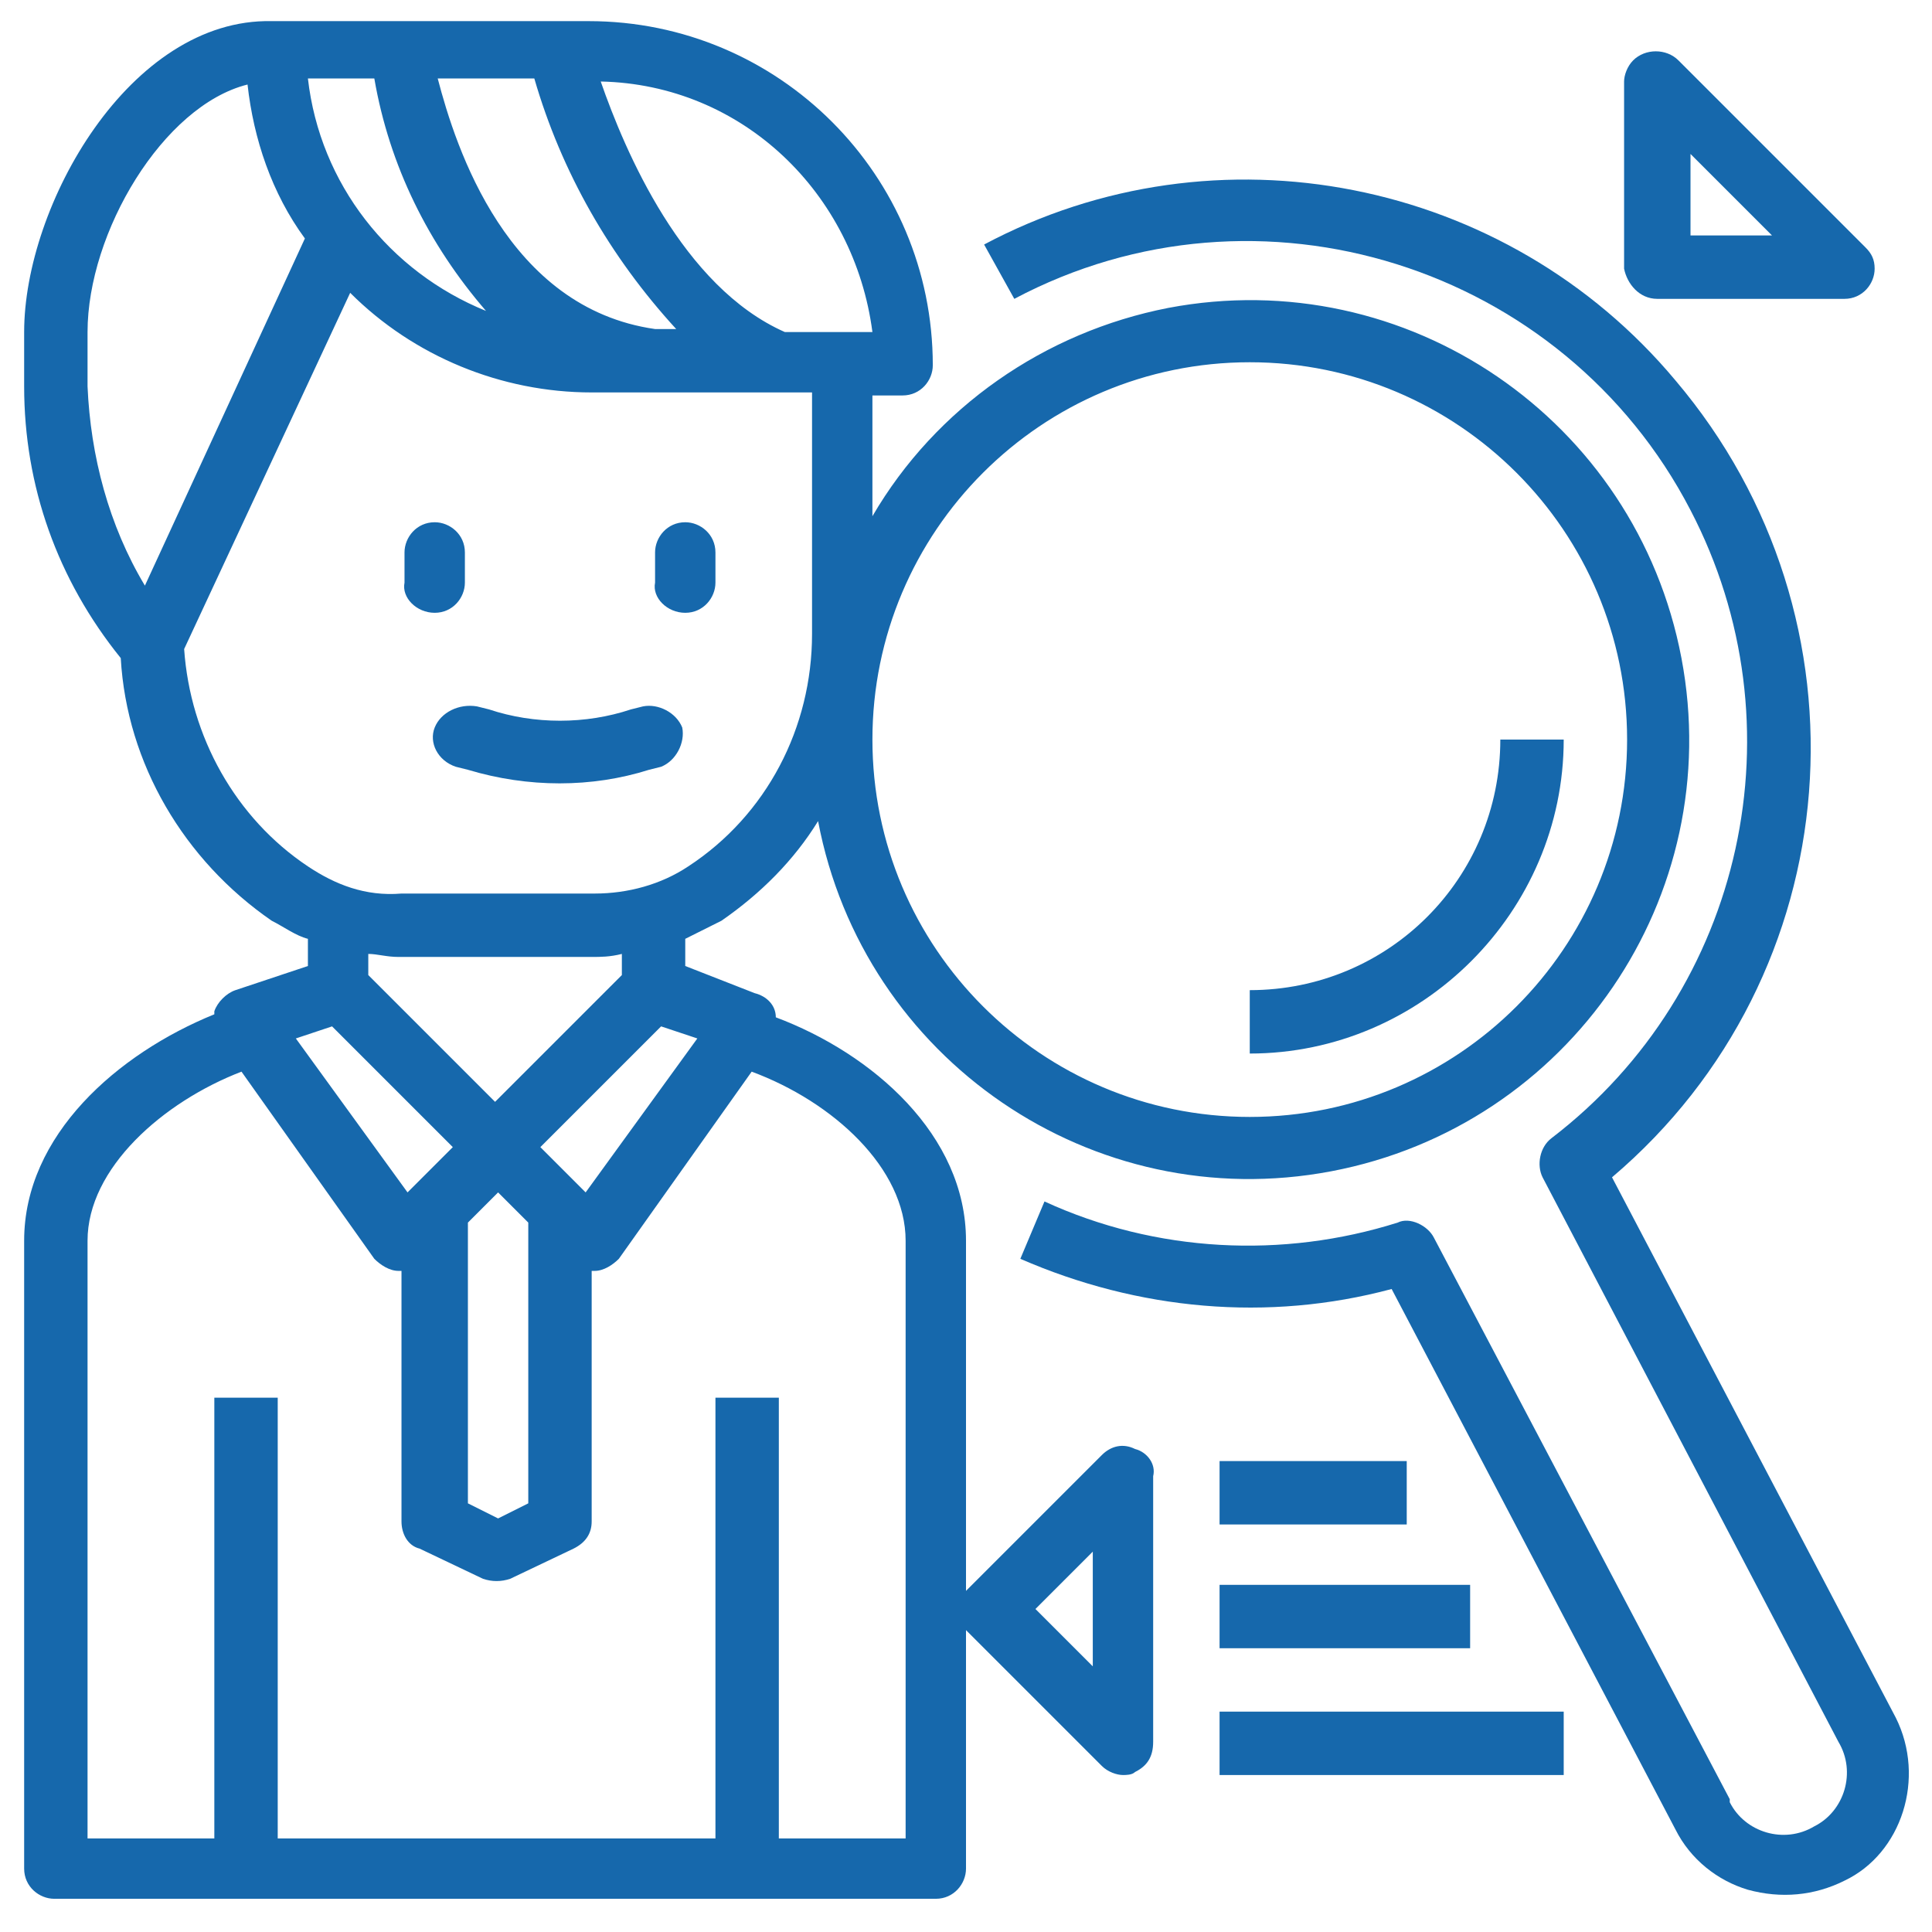
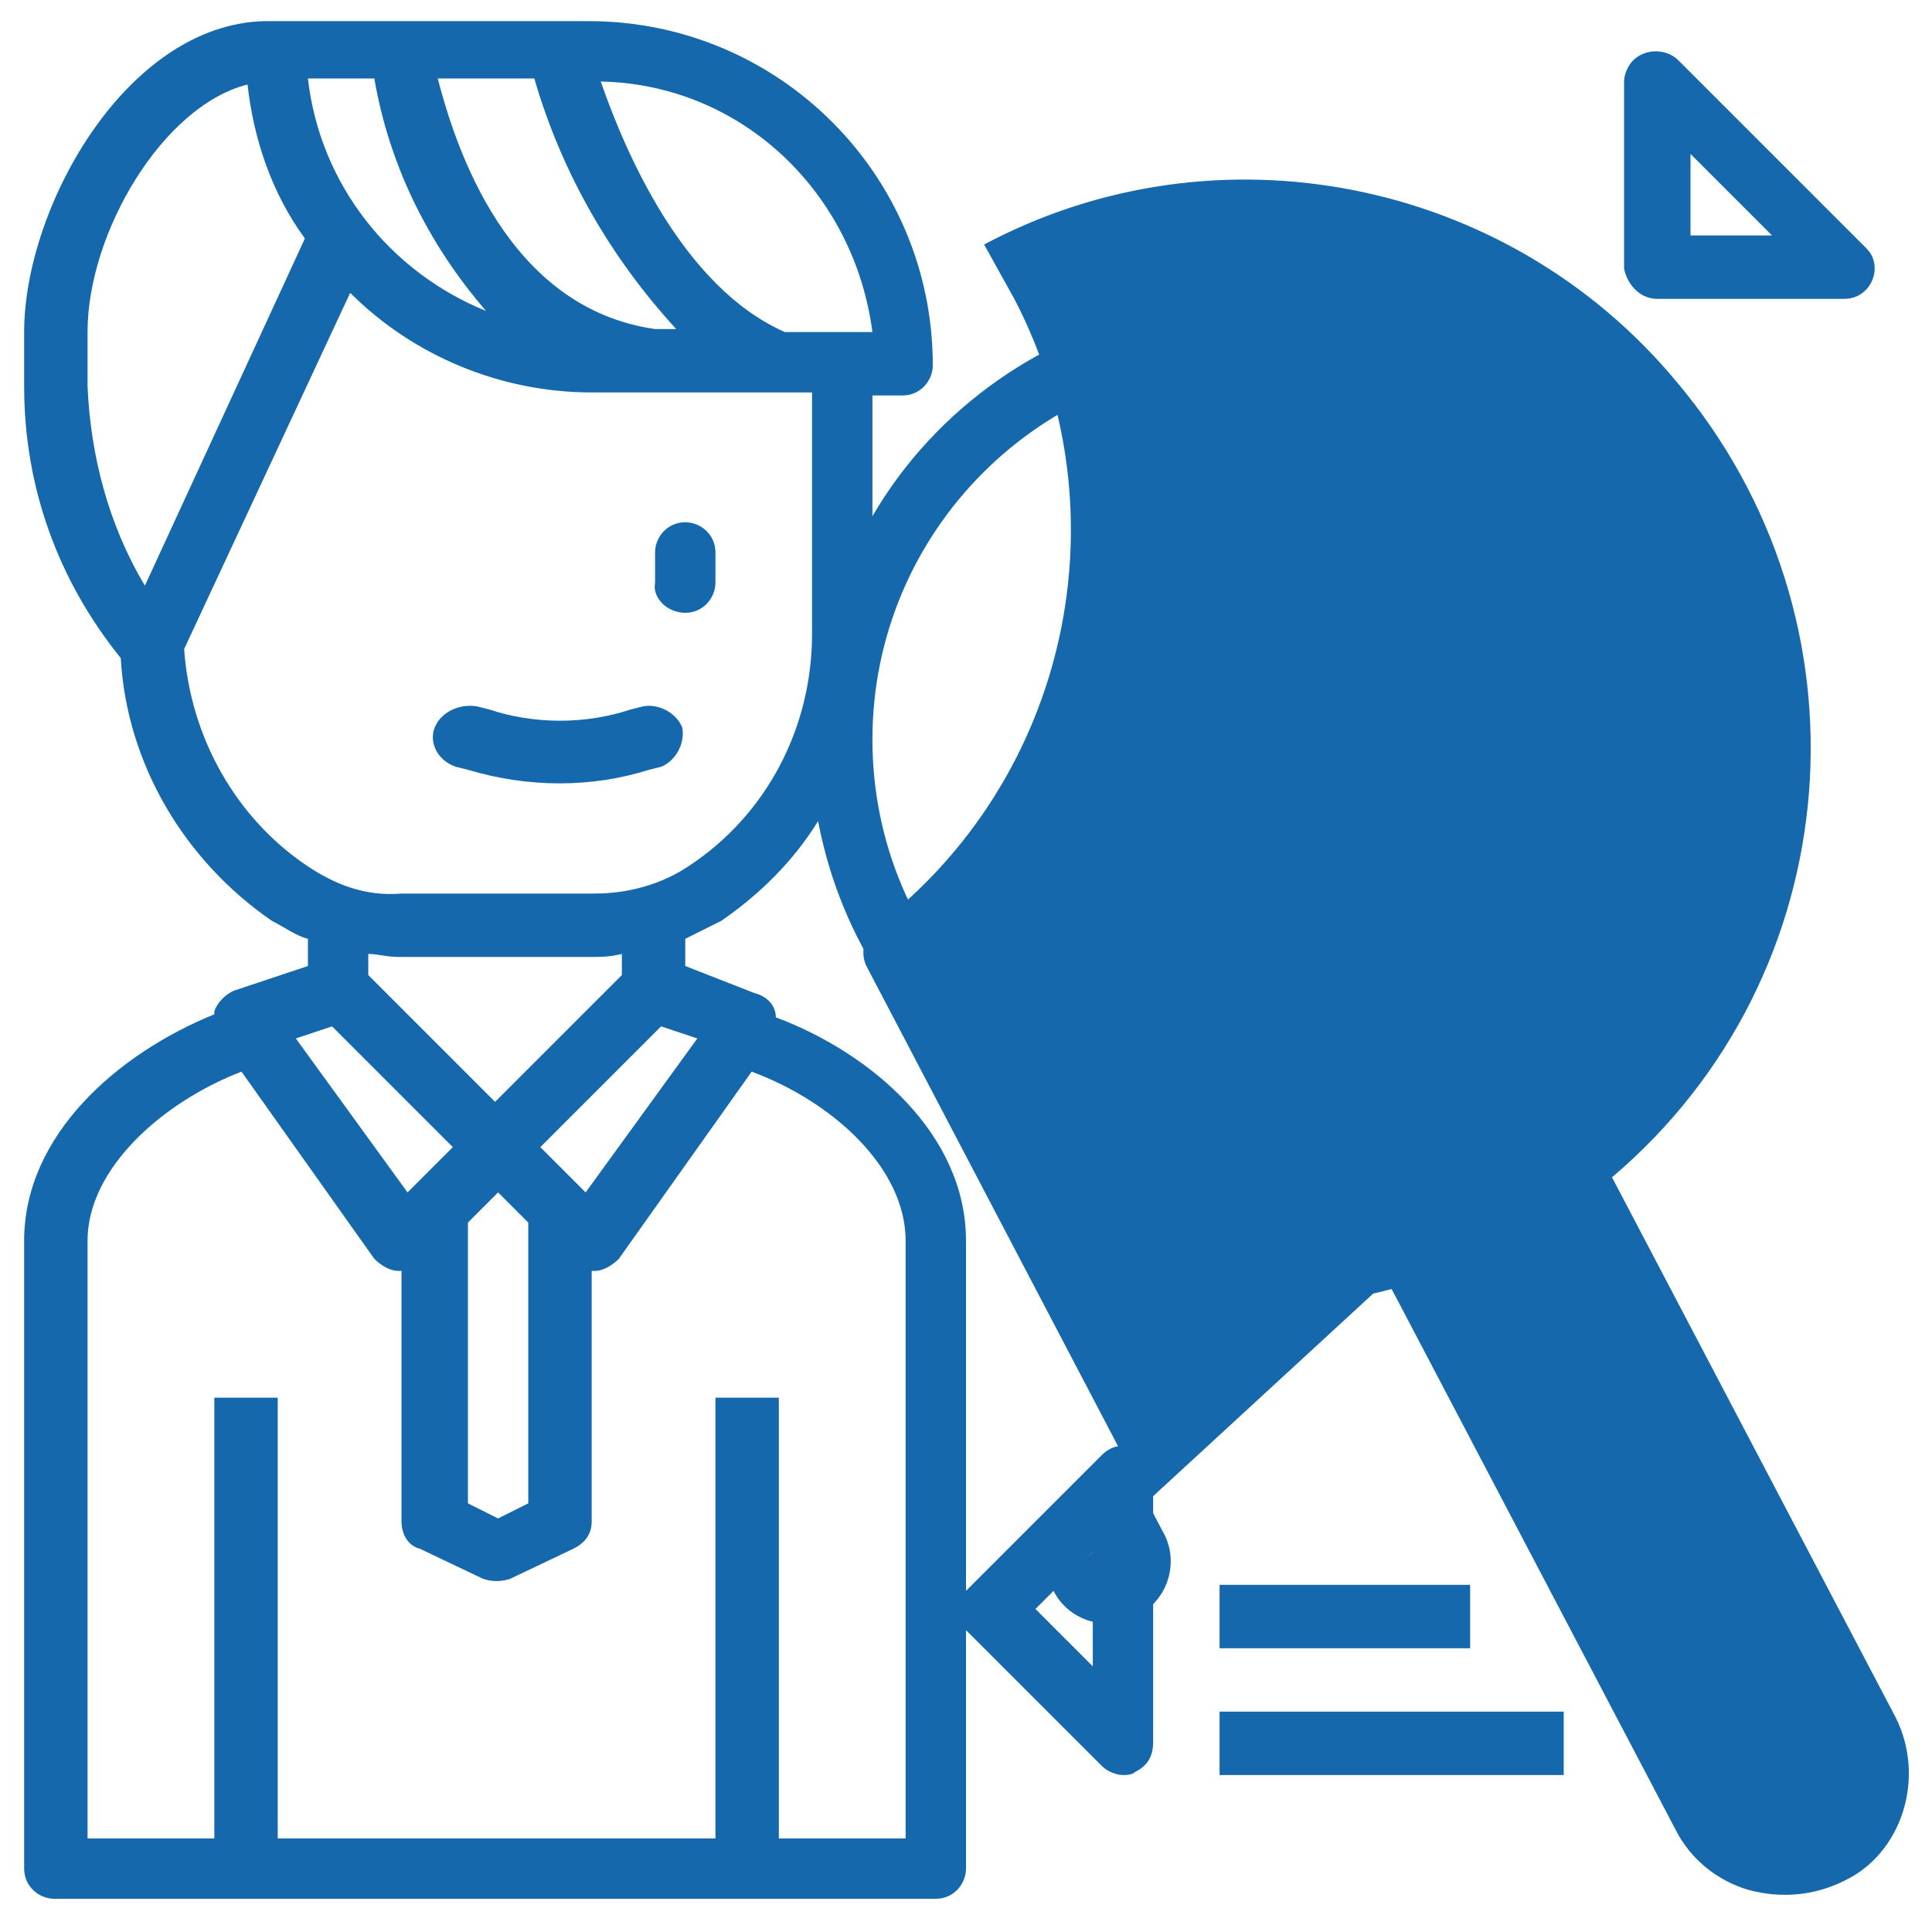
<svg xmlns="http://www.w3.org/2000/svg" version="1.1" id="Layer_1" x="0px" y="0px" viewBox="0 0 64 64" style="enable-background:new 0 0 64 64;" xml:space="preserve">
  <style type="text/css">
	.st0{fill:#1668AC;}
</style>
  <g>
-     <path class="st0" d="M14.4,20.3c0.6,0,1-0.5,1-1v-1c0-0.6-0.5-1-1-1c-0.6,0-1,0.5-1,1v1C13.3,19.8,13.8,20.3,14.4,20.3z" />
    <path class="st0" d="M22.7,20.3c0.6,0,1-0.5,1-1v-1c0-0.6-0.5-1-1-1c-0.6,0-1,0.5-1,1v1C21.6,19.8,22.1,20.3,22.7,20.3z" />
-     <path class="st0" d="M62.8,56.9C62.8,56.9,62.8,56.9,62.8,56.9l-9.4-17.9c7.9-6.7,8.8-18.5,2.1-26.4C49.9,5.9,40.3,4,32.6,8.1   l1,1.8c8.1-4.3,18.2-1.1,22.4,7c3.7,7.1,1.8,15.9-4.6,20.8c-0.4,0.3-0.5,0.9-0.3,1.3l9.8,18.7c0.6,1,0.2,2.3-0.8,2.8   c-1,0.6-2.3,0.2-2.8-0.8c0,0,0-0.1,0-0.1L47.5,41c-0.2-0.4-0.8-0.7-1.2-0.5c-3.8,1.2-8,1-11.7-0.7l-0.8,1.9c3.9,1.7,8.2,2.1,12.3,1   l9.4,17.9c0.5,1,1.4,1.7,2.4,2c1.1,0.3,2.2,0.2,3.2-0.3C63,61.4,63.8,58.9,62.8,56.9z" />
+     <path class="st0" d="M62.8,56.9C62.8,56.9,62.8,56.9,62.8,56.9l-9.4-17.9c7.9-6.7,8.8-18.5,2.1-26.4C49.9,5.9,40.3,4,32.6,8.1   l1,1.8c3.7,7.1,1.8,15.9-4.6,20.8c-0.4,0.3-0.5,0.9-0.3,1.3l9.8,18.7c0.6,1,0.2,2.3-0.8,2.8   c-1,0.6-2.3,0.2-2.8-0.8c0,0,0-0.1,0-0.1L47.5,41c-0.2-0.4-0.8-0.7-1.2-0.5c-3.8,1.2-8,1-11.7-0.7l-0.8,1.9c3.9,1.7,8.2,2.1,12.3,1   l9.4,17.9c0.5,1,1.4,1.7,2.4,2c1.1,0.3,2.2,0.2,3.2-0.3C63,61.4,63.8,58.9,62.8,56.9z" />
    <path class="st0" d="M14.4,24.1C14.4,24.1,14.4,24.1,14.4,24.1c-0.2,0.5,0.1,1.1,0.7,1.3l0.4,0.1c2,0.6,4.1,0.6,6,0l0.4-0.1   c0.5-0.2,0.8-0.8,0.7-1.3c-0.2-0.5-0.8-0.8-1.3-0.7l-0.4,0.1c-1.5,0.5-3.2,0.5-4.7,0l-0.4-0.1C15.2,23.3,14.6,23.6,14.4,24.1z" />
    <path class="st0" d="M51.8,24.5h-2.1c0,4.6-3.7,8.3-8.3,8.3v2.1C47.1,34.9,51.8,30.2,51.8,24.5z" />
    <path class="st0" d="M54.9,9.9h6.2c0.6,0,1-0.5,1-1c0-0.3-0.1-0.5-0.3-0.7l-6.2-6.2c-0.4-0.4-1.1-0.4-1.5,0   c-0.2,0.2-0.3,0.5-0.3,0.7v6.2C53.9,9.4,54.3,9.9,54.9,9.9z M56,5.1l2.7,2.7H56V5.1z" />
    <path class="st0" d="M37.6,48c-0.4-0.2-0.8-0.1-1.1,0.2L32,52.7V41.1c0-3.5-3.1-6.2-6.3-7.4c0-0.4-0.3-0.7-0.7-0.8L22.7,32v-0.9   c0.4-0.2,0.8-0.4,1.2-0.6c1.3-0.9,2.4-2,3.2-3.3c1.5,7.9,9.1,13.1,17,11.6c7.9-1.5,13.1-9.1,11.6-17c-1.5-7.9-9.1-13.1-17-11.6   c-4.1,0.8-7.7,3.3-9.8,6.9v-4h1c0.6,0,1-0.5,1-1c0-6.3-5.1-11.4-11.4-11.4H9C4.3,0.6,0.8,6.8,0.8,11v1.8c0,3.3,1.1,6.4,3.2,9   c0.2,3.5,2.1,6.7,5,8.7c0.4,0.2,0.8,0.5,1.2,0.6V32l-2.4,0.8c-0.3,0.1-0.6,0.4-0.7,0.7c0,0,0,0.1,0,0.1c-3.2,1.3-6.3,4-6.3,7.5   v20.8c0,0.6,0.5,1,1,1H31c0.6,0,1-0.5,1-1V54l4.5,4.5c0.2,0.2,0.5,0.3,0.7,0.3c0.1,0,0.3,0,0.4-0.1c0.4-0.2,0.6-0.5,0.6-1v-8.8   C38.3,48.5,38,48.1,37.6,48z M41.4,12c6.9,0,12.5,5.6,12.5,12.5c0,6.9-5.6,12.5-12.5,12.5s-12.5-5.6-12.5-12.5   C28.9,17.6,34.5,12,41.4,12z M23.1,34.4l-3.7,5.1L17.9,38l4-4L23.1,34.4z M16.4,36.5l-4.2-4.2v-0.7c0.3,0,0.6,0.1,1,0.1h6.4   c0.3,0,0.6,0,1-0.1v0.7L16.4,36.5z M17.5,40.5v9.3l-1,0.5l-1-0.5v-9.3l1-1L17.5,40.5z M28.9,11H26c-3.4-1.5-5.3-6-6.1-8.3   C24.6,2.8,28.3,6.4,28.9,11z M17.7,2.6c0.9,3.1,2.5,5.9,4.7,8.3h-0.7c-4.9-0.7-6.6-6-7.2-8.3H17.7z M12.4,2.6   c0.5,2.9,1.8,5.5,3.7,7.7c-3.2-1.3-5.5-4.2-5.9-7.7H12.4z M2.9,12.8V11c0-3.3,2.5-7.5,5.3-8.2C8.4,4.6,9,6.4,10.1,7.9L4.8,19.4   C3.6,17.4,3,15.1,2.9,12.8z M10.2,28.7L10.2,28.7c-2.4-1.6-3.9-4.3-4.1-7.2l5.5-11.8c2.1,2.1,5,3.3,8,3.3h7.3v8   c0,3.1-1.5,6-4.1,7.7c-0.9,0.6-2,0.9-3.1,0.9h-6.4C12.1,29.7,11.1,29.3,10.2,28.7z M11,34l4,4l-1.5,1.5l-3.7-5.1L11,34z M30,60.9   h-4.2V46.3h-2.1v14.6H9.2V46.3H7.1v14.6H2.9V41.1c0-2.4,2.5-4.6,5.1-5.6l4.4,6.2c0.2,0.2,0.5,0.4,0.8,0.4h0.1v8.3   c0,0.4,0.2,0.8,0.6,0.9l2.1,1c0.3,0.1,0.6,0.1,0.9,0l2.1-1c0.4-0.2,0.6-0.5,0.6-0.9v-8.3h0.1c0.3,0,0.6-0.2,0.8-0.4l4.4-6.2   c2.7,1,5.1,3.2,5.1,5.6V60.9z M36.2,55.2l-1.9-1.9l1.9-1.9V55.2z" />
-     <rect x="40.4" y="48.4" class="st0" width="6.2" height="2.1" />
    <rect x="40.4" y="52.5" class="st0" width="8.3" height="2.1" />
    <rect x="40.4" y="56.7" class="st0" width="11.4" height="2.1" />
  </g>
</svg>